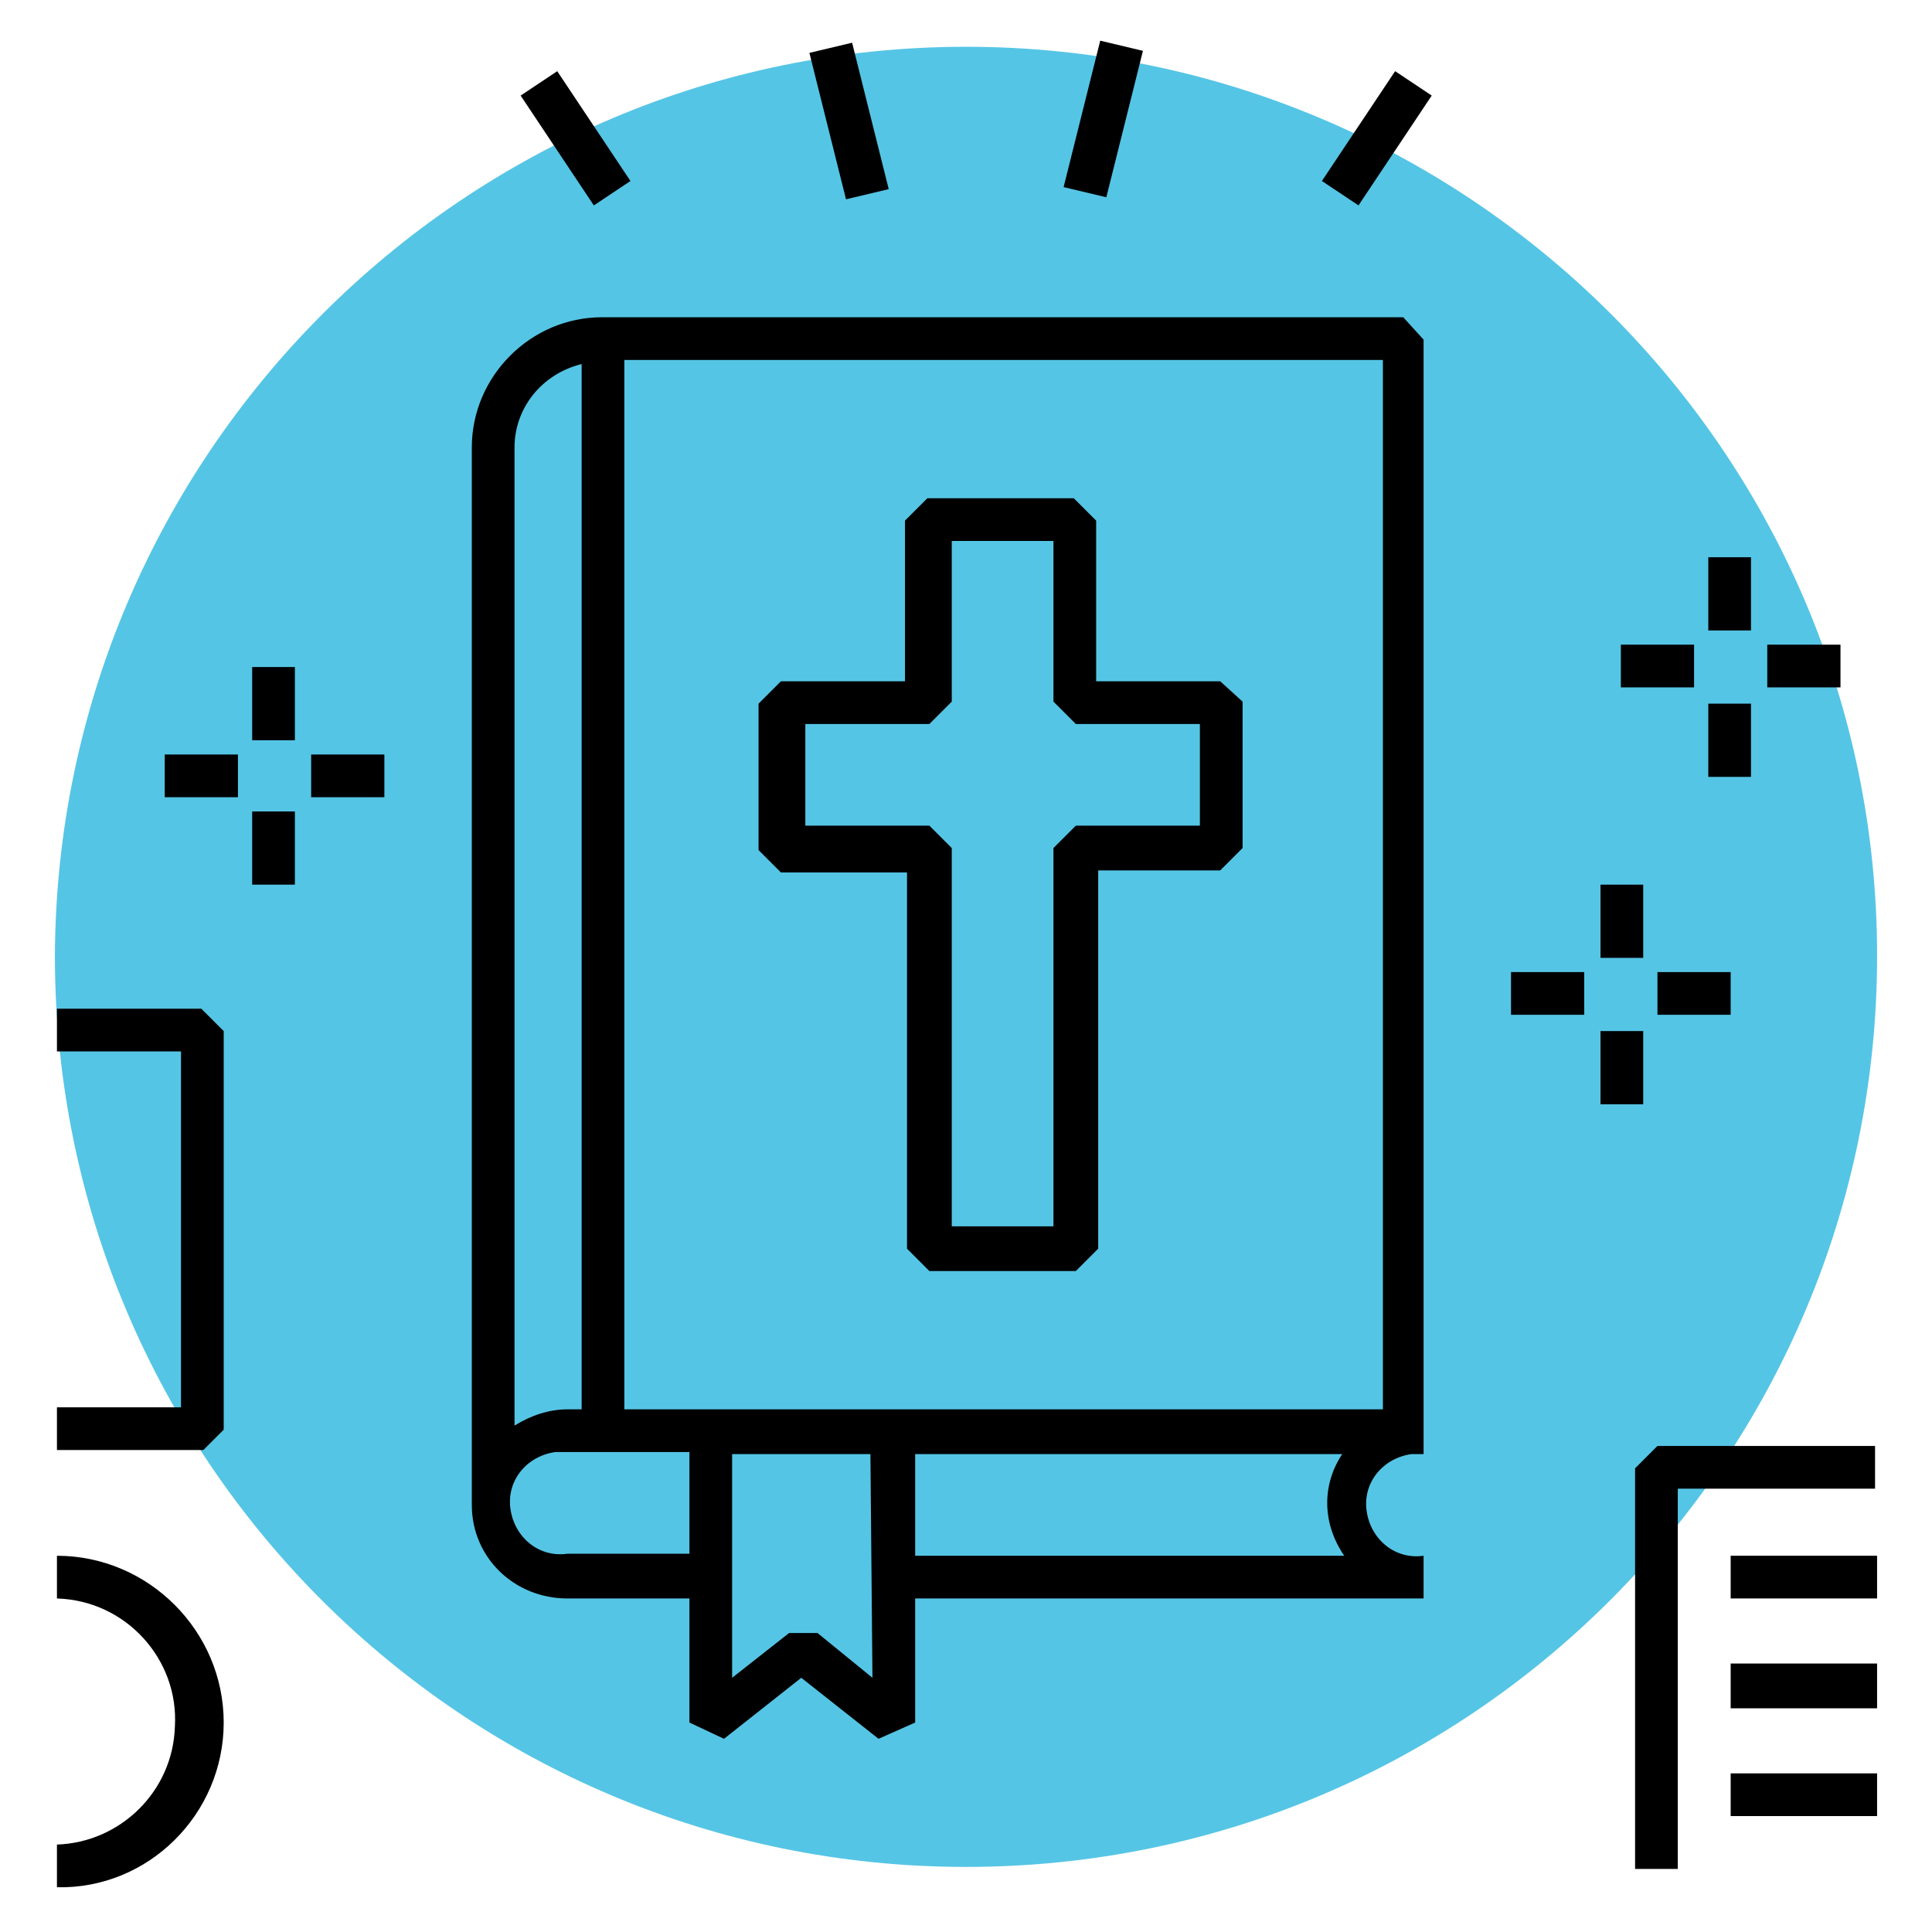
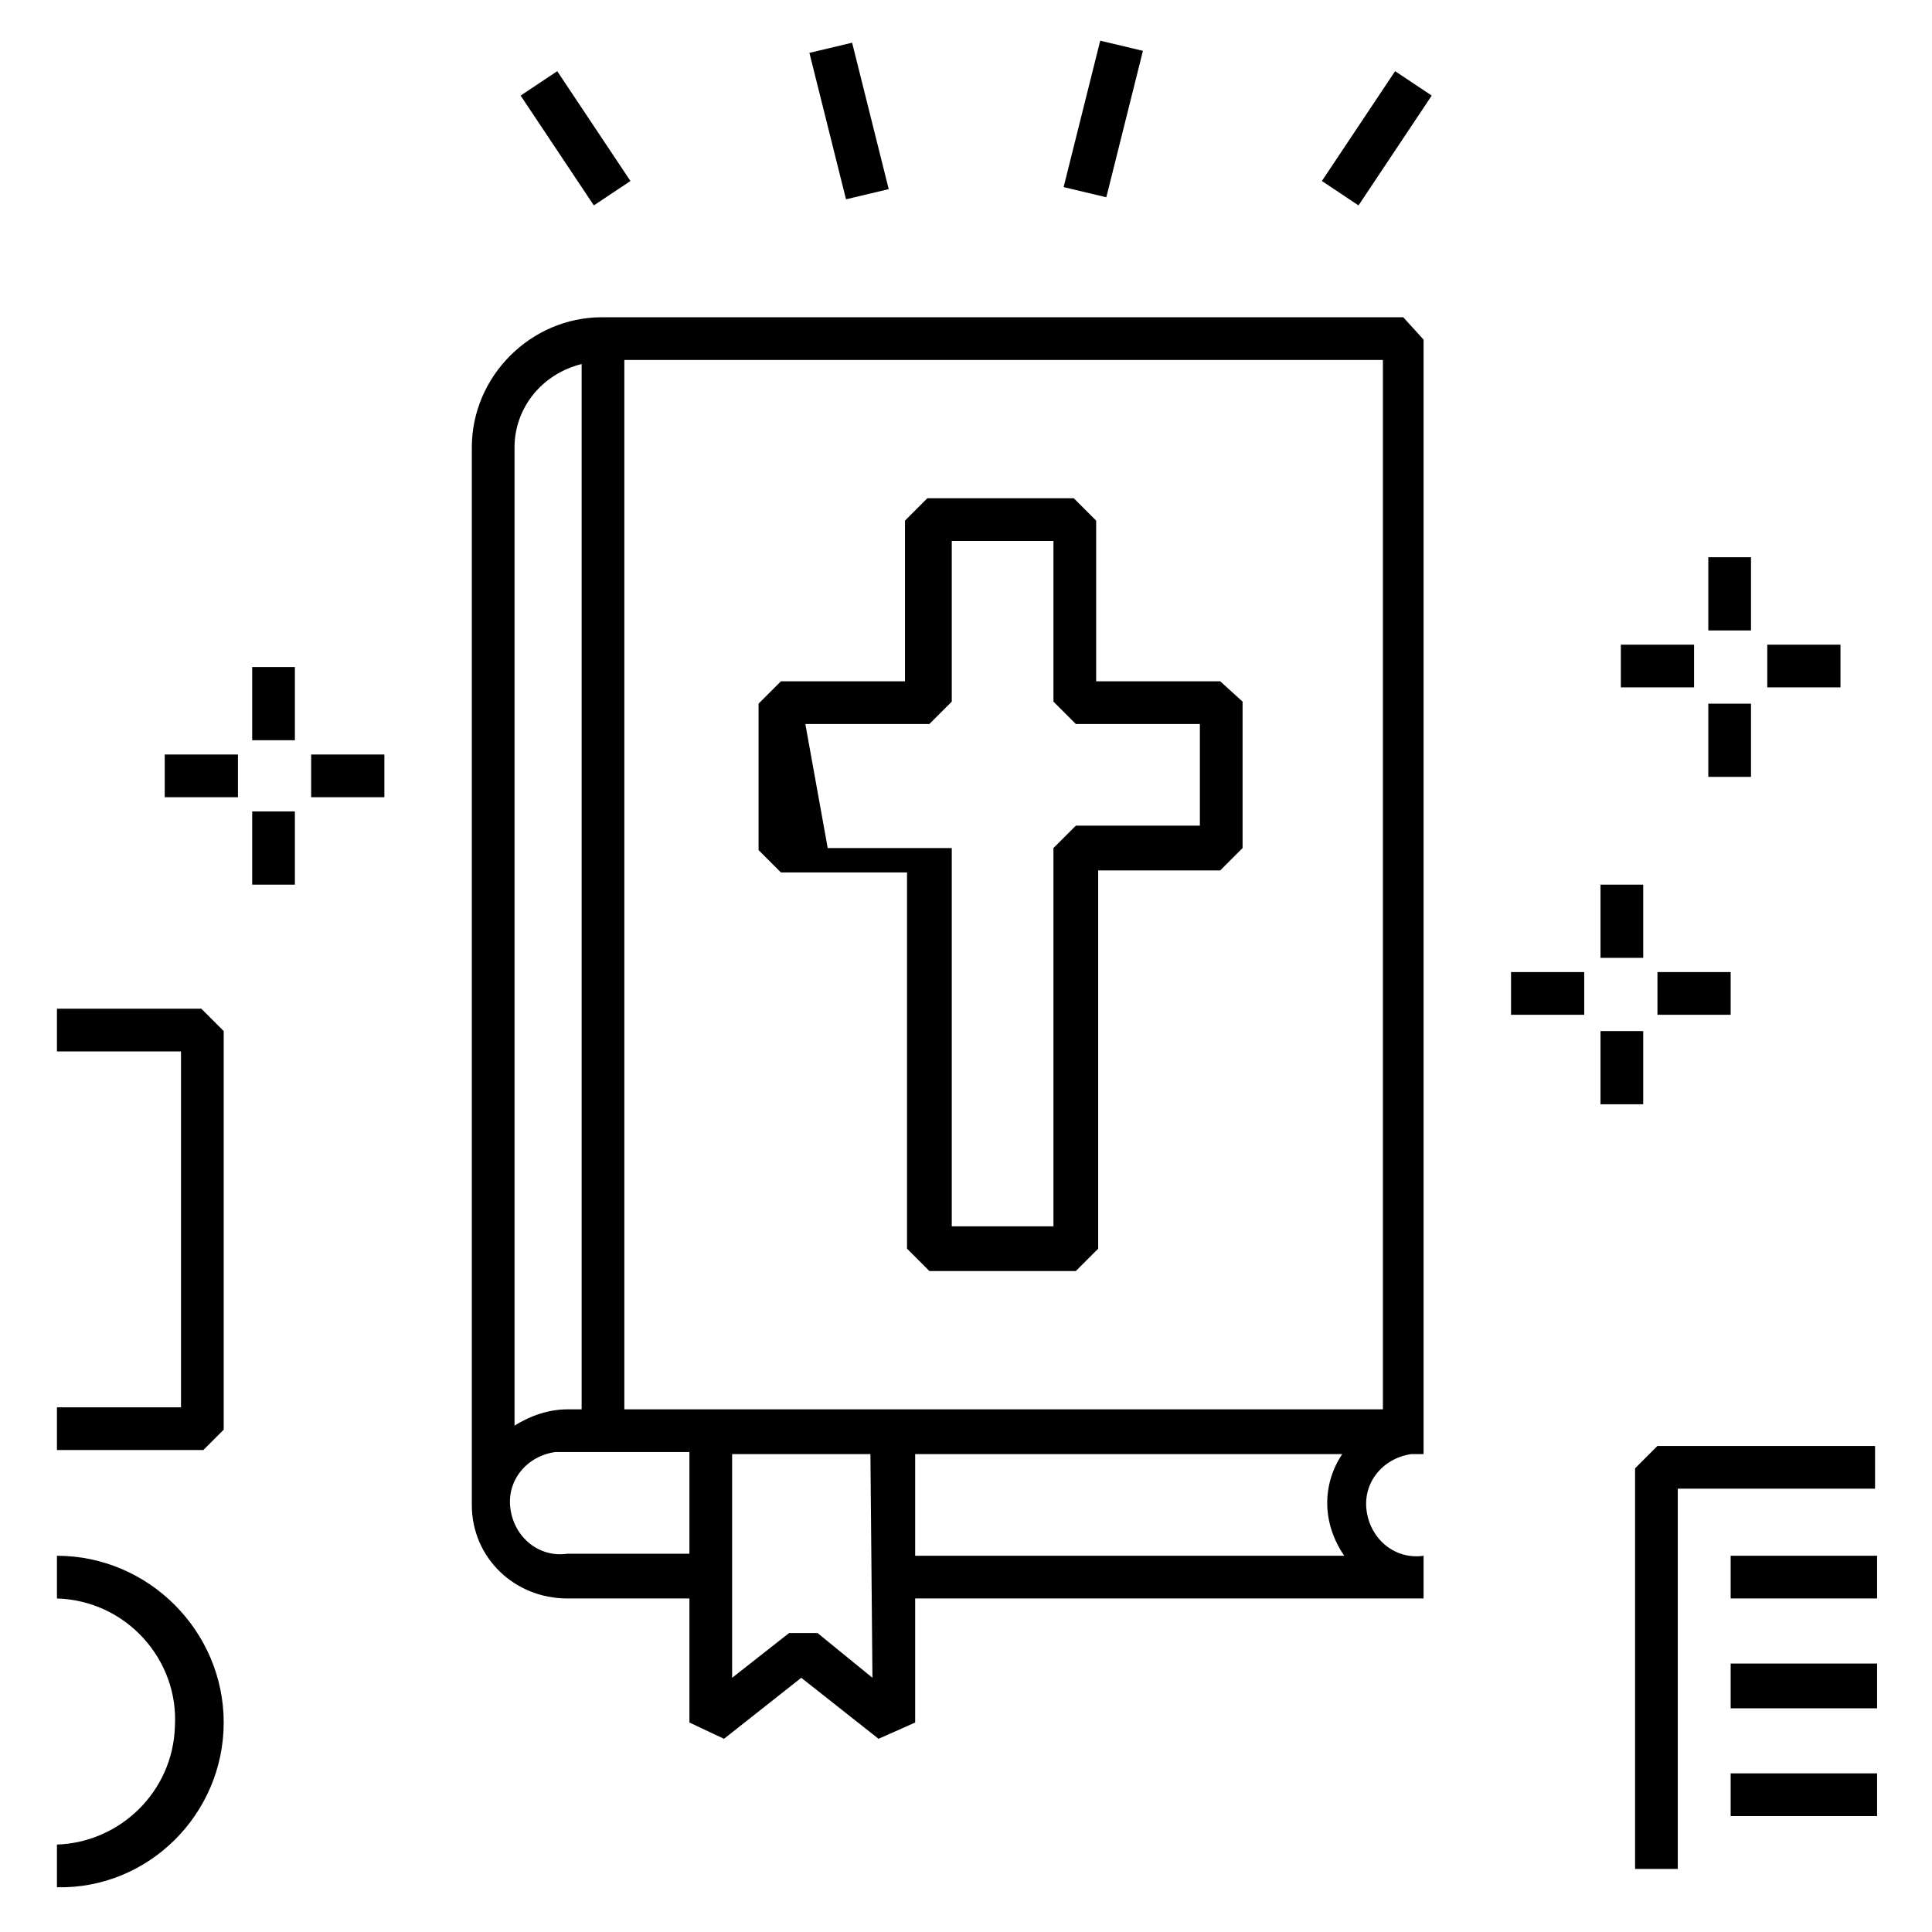
<svg xmlns="http://www.w3.org/2000/svg" version="1.1" id="Capa_1" x="0px" y="0px" viewBox="0 0 95 95" style="enable-background:new 0 0 95 95;" xml:space="preserve">
  <style type="text/css">
	.st0{fill:#55C5E5;}
</style>
-   <path class="st0" d="M47.5,2.3L47.5,2.3c24.7,0,44.8,20,44.8,44.7l0,0c0,24.7-20,44.8-44.8,44.8l0,0c-24.7,0-44.8-20-44.8-44.8l0,0  C2.8,22.4,22.8,2.3,47.5,2.3z" />
-   <path d="M11,70.3V50.7l-1.1-1.1H2.8v2.1h6.1v17.5H2.8v2.1h7.2L11,70.3z M11,84.7c0-4.5-3.7-8.2-8.2-8.2v2.1c3.4,0.1,6,3,5.8,6.3  c-0.1,3.2-2.7,5.7-5.8,5.8v2.1C7.3,92.9,11,89.2,11,84.7z M39.8,2.6l2.1-0.5l1.8,7.2l-2.1,0.5L39.8,2.6z M52.3,9.2l1.8-7.2l2.1,0.5  l-1.8,7.2L52.3,9.2z M65,8.9l3.6-5.4l1.8,1.2l-3.6,5.4L65,8.9z M25.6,4.7l1.8-1.2L31,8.9l-1.8,1.2L25.6,4.7z M12.4,32.8h2.1v3.6  h-2.1V32.8z M12.4,39.9h2.1v3.6h-2.1V39.9z M8.1,37.1h3.6v2.1H8.1V37.1z M15.3,37.1h3.6v2.1h-3.6V37.1z M78.7,43.5h2.1v3.6h-2.1  V43.5z M78.7,50.7h2.1v3.6h-2.1V50.7z M74.3,47.8h3.6v2.1h-3.6V47.8z M81.5,47.8h3.6v2.1h-3.6V47.8z M84,27.4h2.1V31H84V27.4z   M84,34.6h2.1v3.6H84V34.6z M79.7,31.7h3.6v2.1h-3.6V31.7z M86.9,31.7h3.6v2.1h-3.6V31.7z M27.9,78.6h6v6.1l1.7,0.8l3.8-3l3.8,3  l1.8-0.8v-6.1h25v-2.1c-1.4,0.2-2.6-0.8-2.8-2.2c-0.2-1.4,0.8-2.6,2.2-2.8c0.2,0,0.4,0,0.6,0v-1.1l0,0V16.7l-1-1.1H29.6  c-3.5,0-6.4,2.9-6.4,6.4v52C23.2,76.6,25.3,78.6,27.9,78.6z M42.9,82.5l-2.7-2.2h-1.4L36,82.5v-11h6.8L42.9,82.5z M66.1,76.5H45v-5  h21C65,73,65,74.9,66.1,76.5L66.1,76.5z M68,17.7v51.6H30.7V17.7L68,17.7z M28.6,17.9v51.4h-0.7c-0.9,0-1.8,0.3-2.6,0.8V22  C25.3,20.1,26.6,18.4,28.6,17.9L28.6,17.9z M27.9,71.4h6v5h-6c-1.4,0.2-2.6-0.8-2.8-2.2c-0.2-1.4,0.8-2.6,2.2-2.8  C27.5,71.4,27.7,71.4,27.9,71.4z M44.6,42.8v18.6l1.1,1.1h7.2l1.1-1.1V42.8H60l1.1-1.1v-7.2L60,33.5h-6.1v-7.9l-1.1-1.1h-7.2  l-1.1,1.1v7.9h-6.1l-1.1,1.1v7.2l1.1,1.1H44.6z M39.6,35.6h6.1l1.1-1.1v-7.9h5v7.9l1.1,1.1H59v5h-6.1l-1.1,1.1v18.6h-5V41.7  l-1.1-1.1h-6.1L39.6,35.6z M92.2,71.1H81.5l-1.1,1.1v19.7h2.1V73.2h9.7V71.1z M85.1,76.5h7.2v2.1h-7.2V76.5z M85.1,81.8h7.2V84h-7.2  V81.8z M85.1,87.2h7.2v2.1h-7.2V87.2z" />
+   <path d="M11,70.3V50.7l-1.1-1.1H2.8v2.1h6.1v17.5H2.8v2.1h7.2L11,70.3z M11,84.7c0-4.5-3.7-8.2-8.2-8.2v2.1c3.4,0.1,6,3,5.8,6.3  c-0.1,3.2-2.7,5.7-5.8,5.8v2.1C7.3,92.9,11,89.2,11,84.7z M39.8,2.6l2.1-0.5l1.8,7.2l-2.1,0.5L39.8,2.6z M52.3,9.2l1.8-7.2l2.1,0.5  l-1.8,7.2L52.3,9.2z M65,8.9l3.6-5.4l1.8,1.2l-3.6,5.4L65,8.9z M25.6,4.7l1.8-1.2L31,8.9l-1.8,1.2L25.6,4.7z M12.4,32.8h2.1v3.6  h-2.1V32.8z M12.4,39.9h2.1v3.6h-2.1V39.9z M8.1,37.1h3.6v2.1H8.1V37.1z M15.3,37.1h3.6v2.1h-3.6V37.1z M78.7,43.5h2.1v3.6h-2.1  V43.5z M78.7,50.7h2.1v3.6h-2.1V50.7z M74.3,47.8h3.6v2.1h-3.6V47.8z M81.5,47.8h3.6v2.1h-3.6V47.8z M84,27.4h2.1V31H84V27.4z   M84,34.6h2.1v3.6H84V34.6z M79.7,31.7h3.6v2.1h-3.6V31.7z M86.9,31.7h3.6v2.1h-3.6V31.7z M27.9,78.6h6v6.1l1.7,0.8l3.8-3l3.8,3  l1.8-0.8v-6.1h25v-2.1c-1.4,0.2-2.6-0.8-2.8-2.2c-0.2-1.4,0.8-2.6,2.2-2.8c0.2,0,0.4,0,0.6,0v-1.1l0,0V16.7l-1-1.1H29.6  c-3.5,0-6.4,2.9-6.4,6.4v52C23.2,76.6,25.3,78.6,27.9,78.6z M42.9,82.5l-2.7-2.2h-1.4L36,82.5v-11h6.8L42.9,82.5z M66.1,76.5H45v-5  h21C65,73,65,74.9,66.1,76.5L66.1,76.5z M68,17.7v51.6H30.7V17.7L68,17.7z M28.6,17.9v51.4h-0.7c-0.9,0-1.8,0.3-2.6,0.8V22  C25.3,20.1,26.6,18.4,28.6,17.9L28.6,17.9z M27.9,71.4h6v5h-6c-1.4,0.2-2.6-0.8-2.8-2.2c-0.2-1.4,0.8-2.6,2.2-2.8  C27.5,71.4,27.7,71.4,27.9,71.4z M44.6,42.8v18.6l1.1,1.1h7.2l1.1-1.1V42.8H60l1.1-1.1v-7.2L60,33.5h-6.1v-7.9l-1.1-1.1h-7.2  l-1.1,1.1v7.9h-6.1l-1.1,1.1v7.2l1.1,1.1H44.6z M39.6,35.6h6.1l1.1-1.1v-7.9h5v7.9l1.1,1.1H59v5h-6.1l-1.1,1.1v18.6h-5V41.7  h-6.1L39.6,35.6z M92.2,71.1H81.5l-1.1,1.1v19.7h2.1V73.2h9.7V71.1z M85.1,76.5h7.2v2.1h-7.2V76.5z M85.1,81.8h7.2V84h-7.2  V81.8z M85.1,87.2h7.2v2.1h-7.2V87.2z" />
</svg>